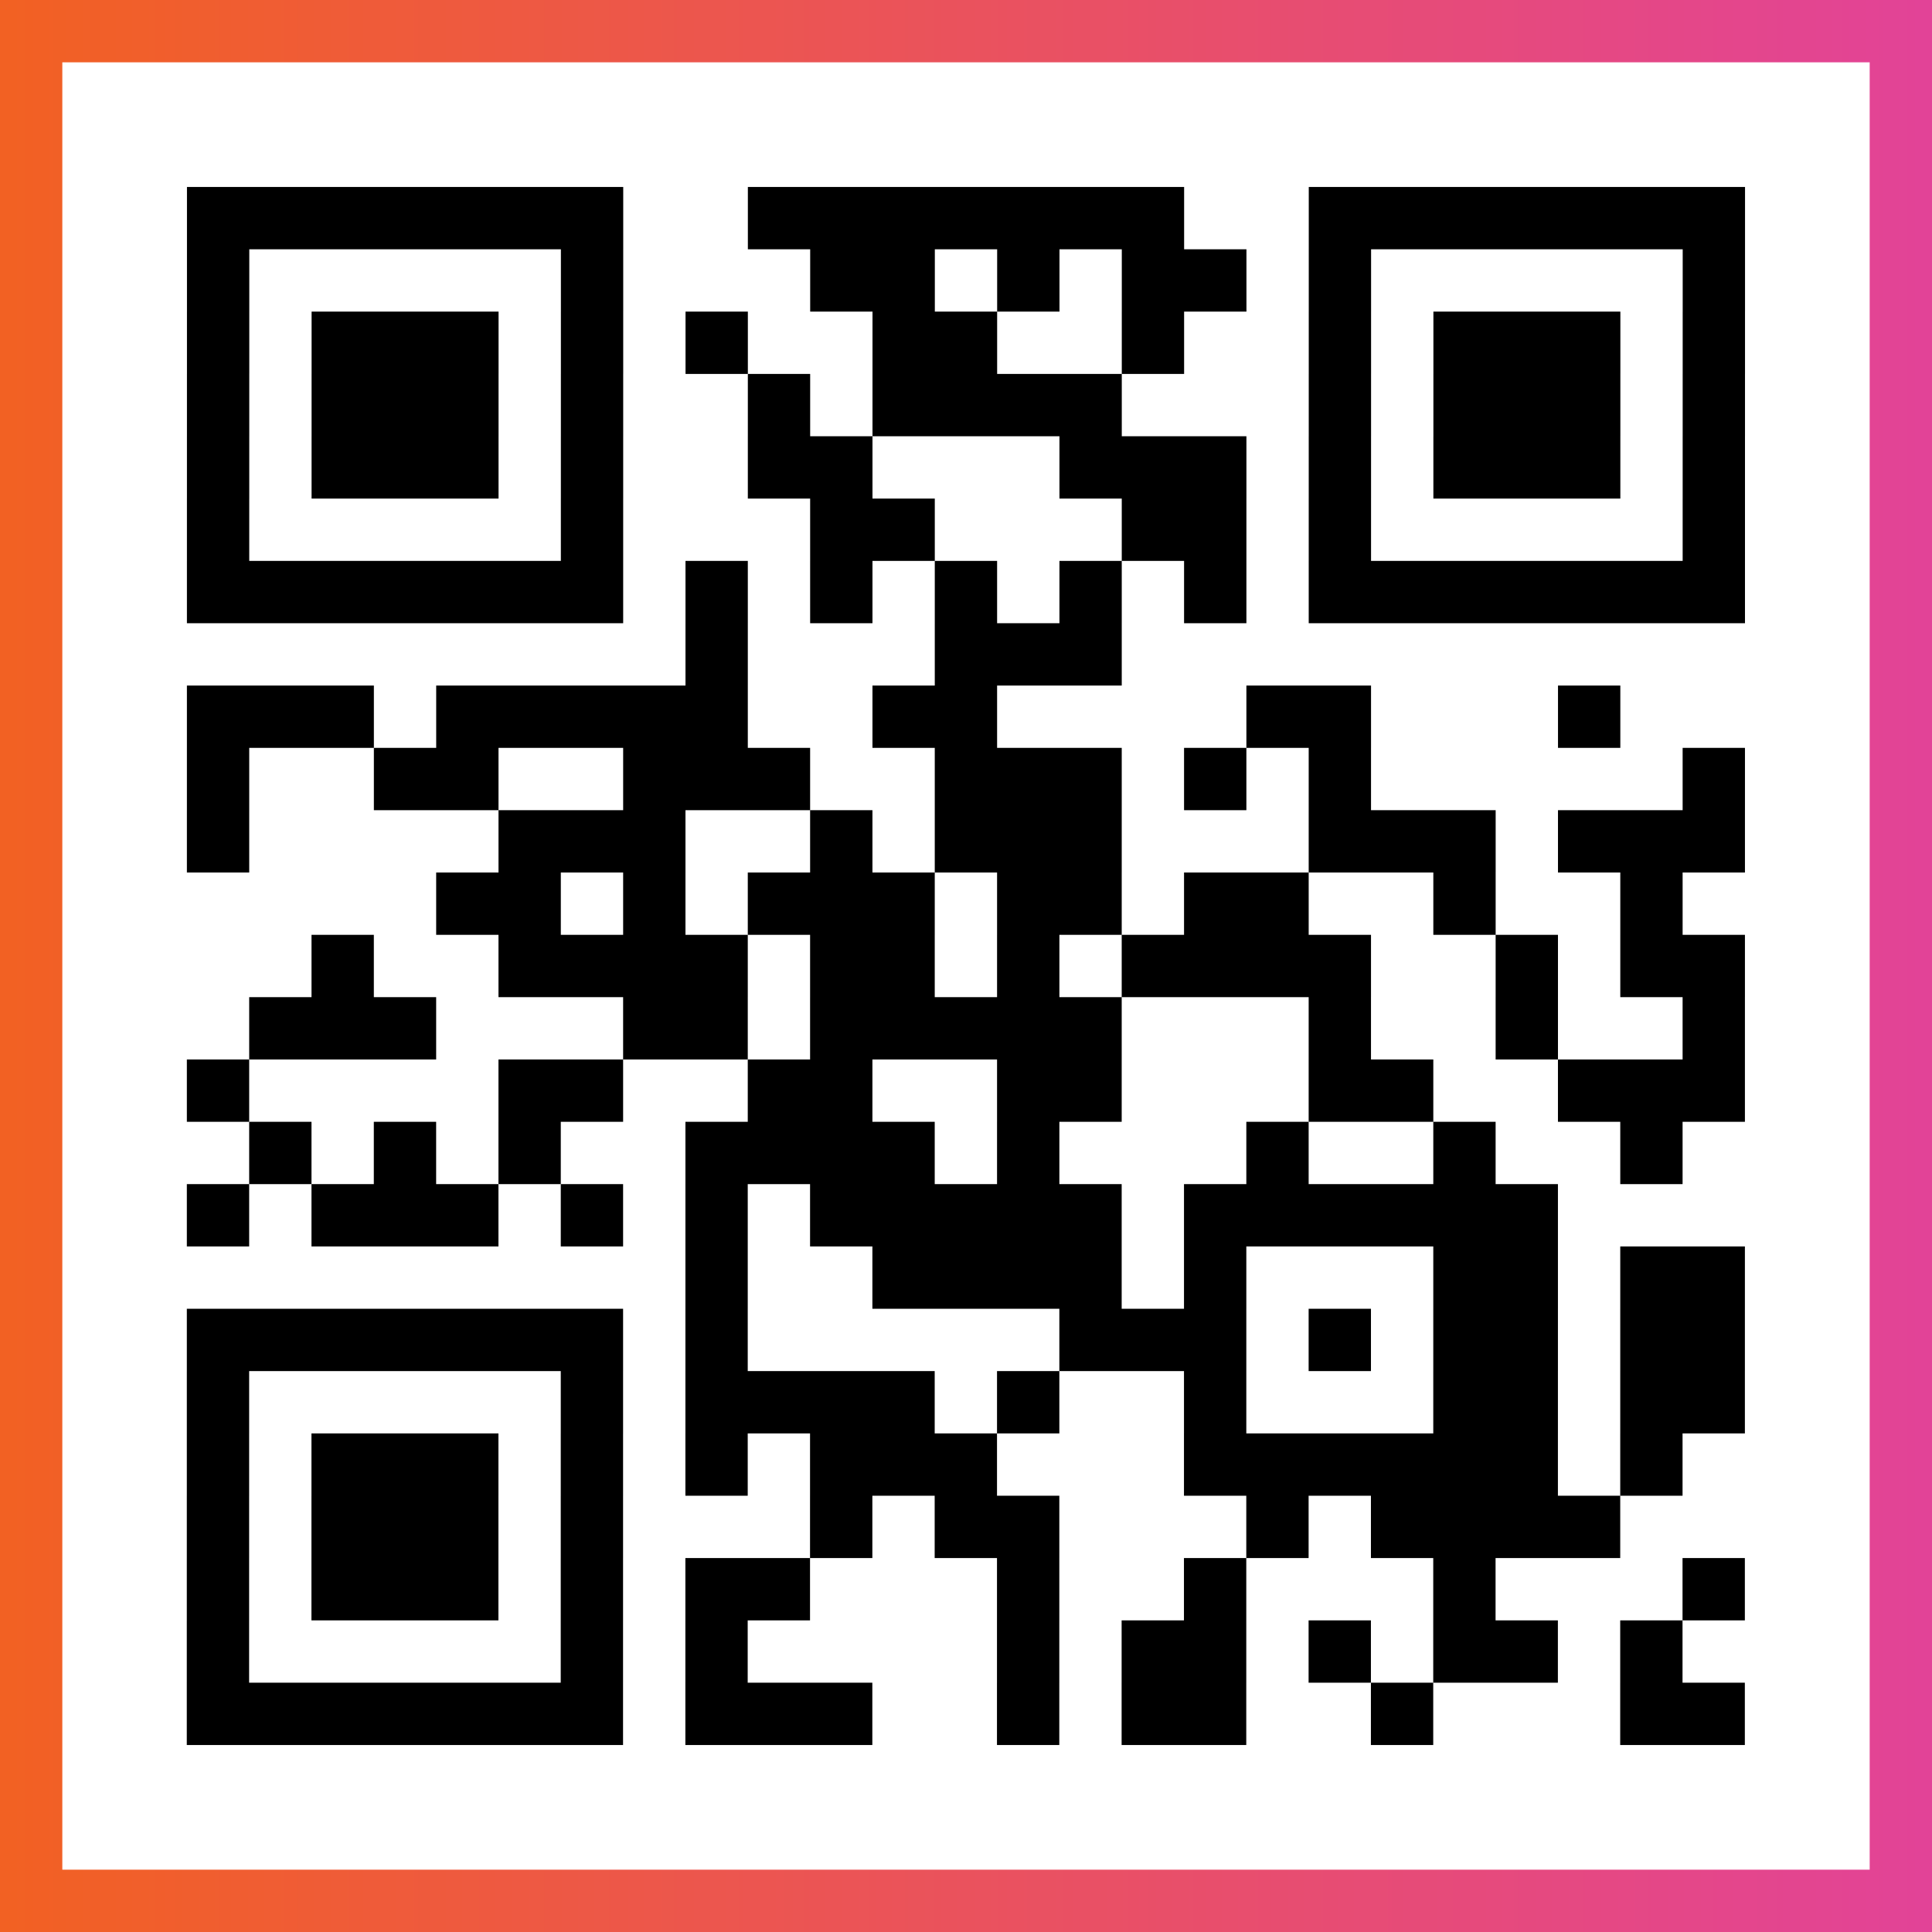
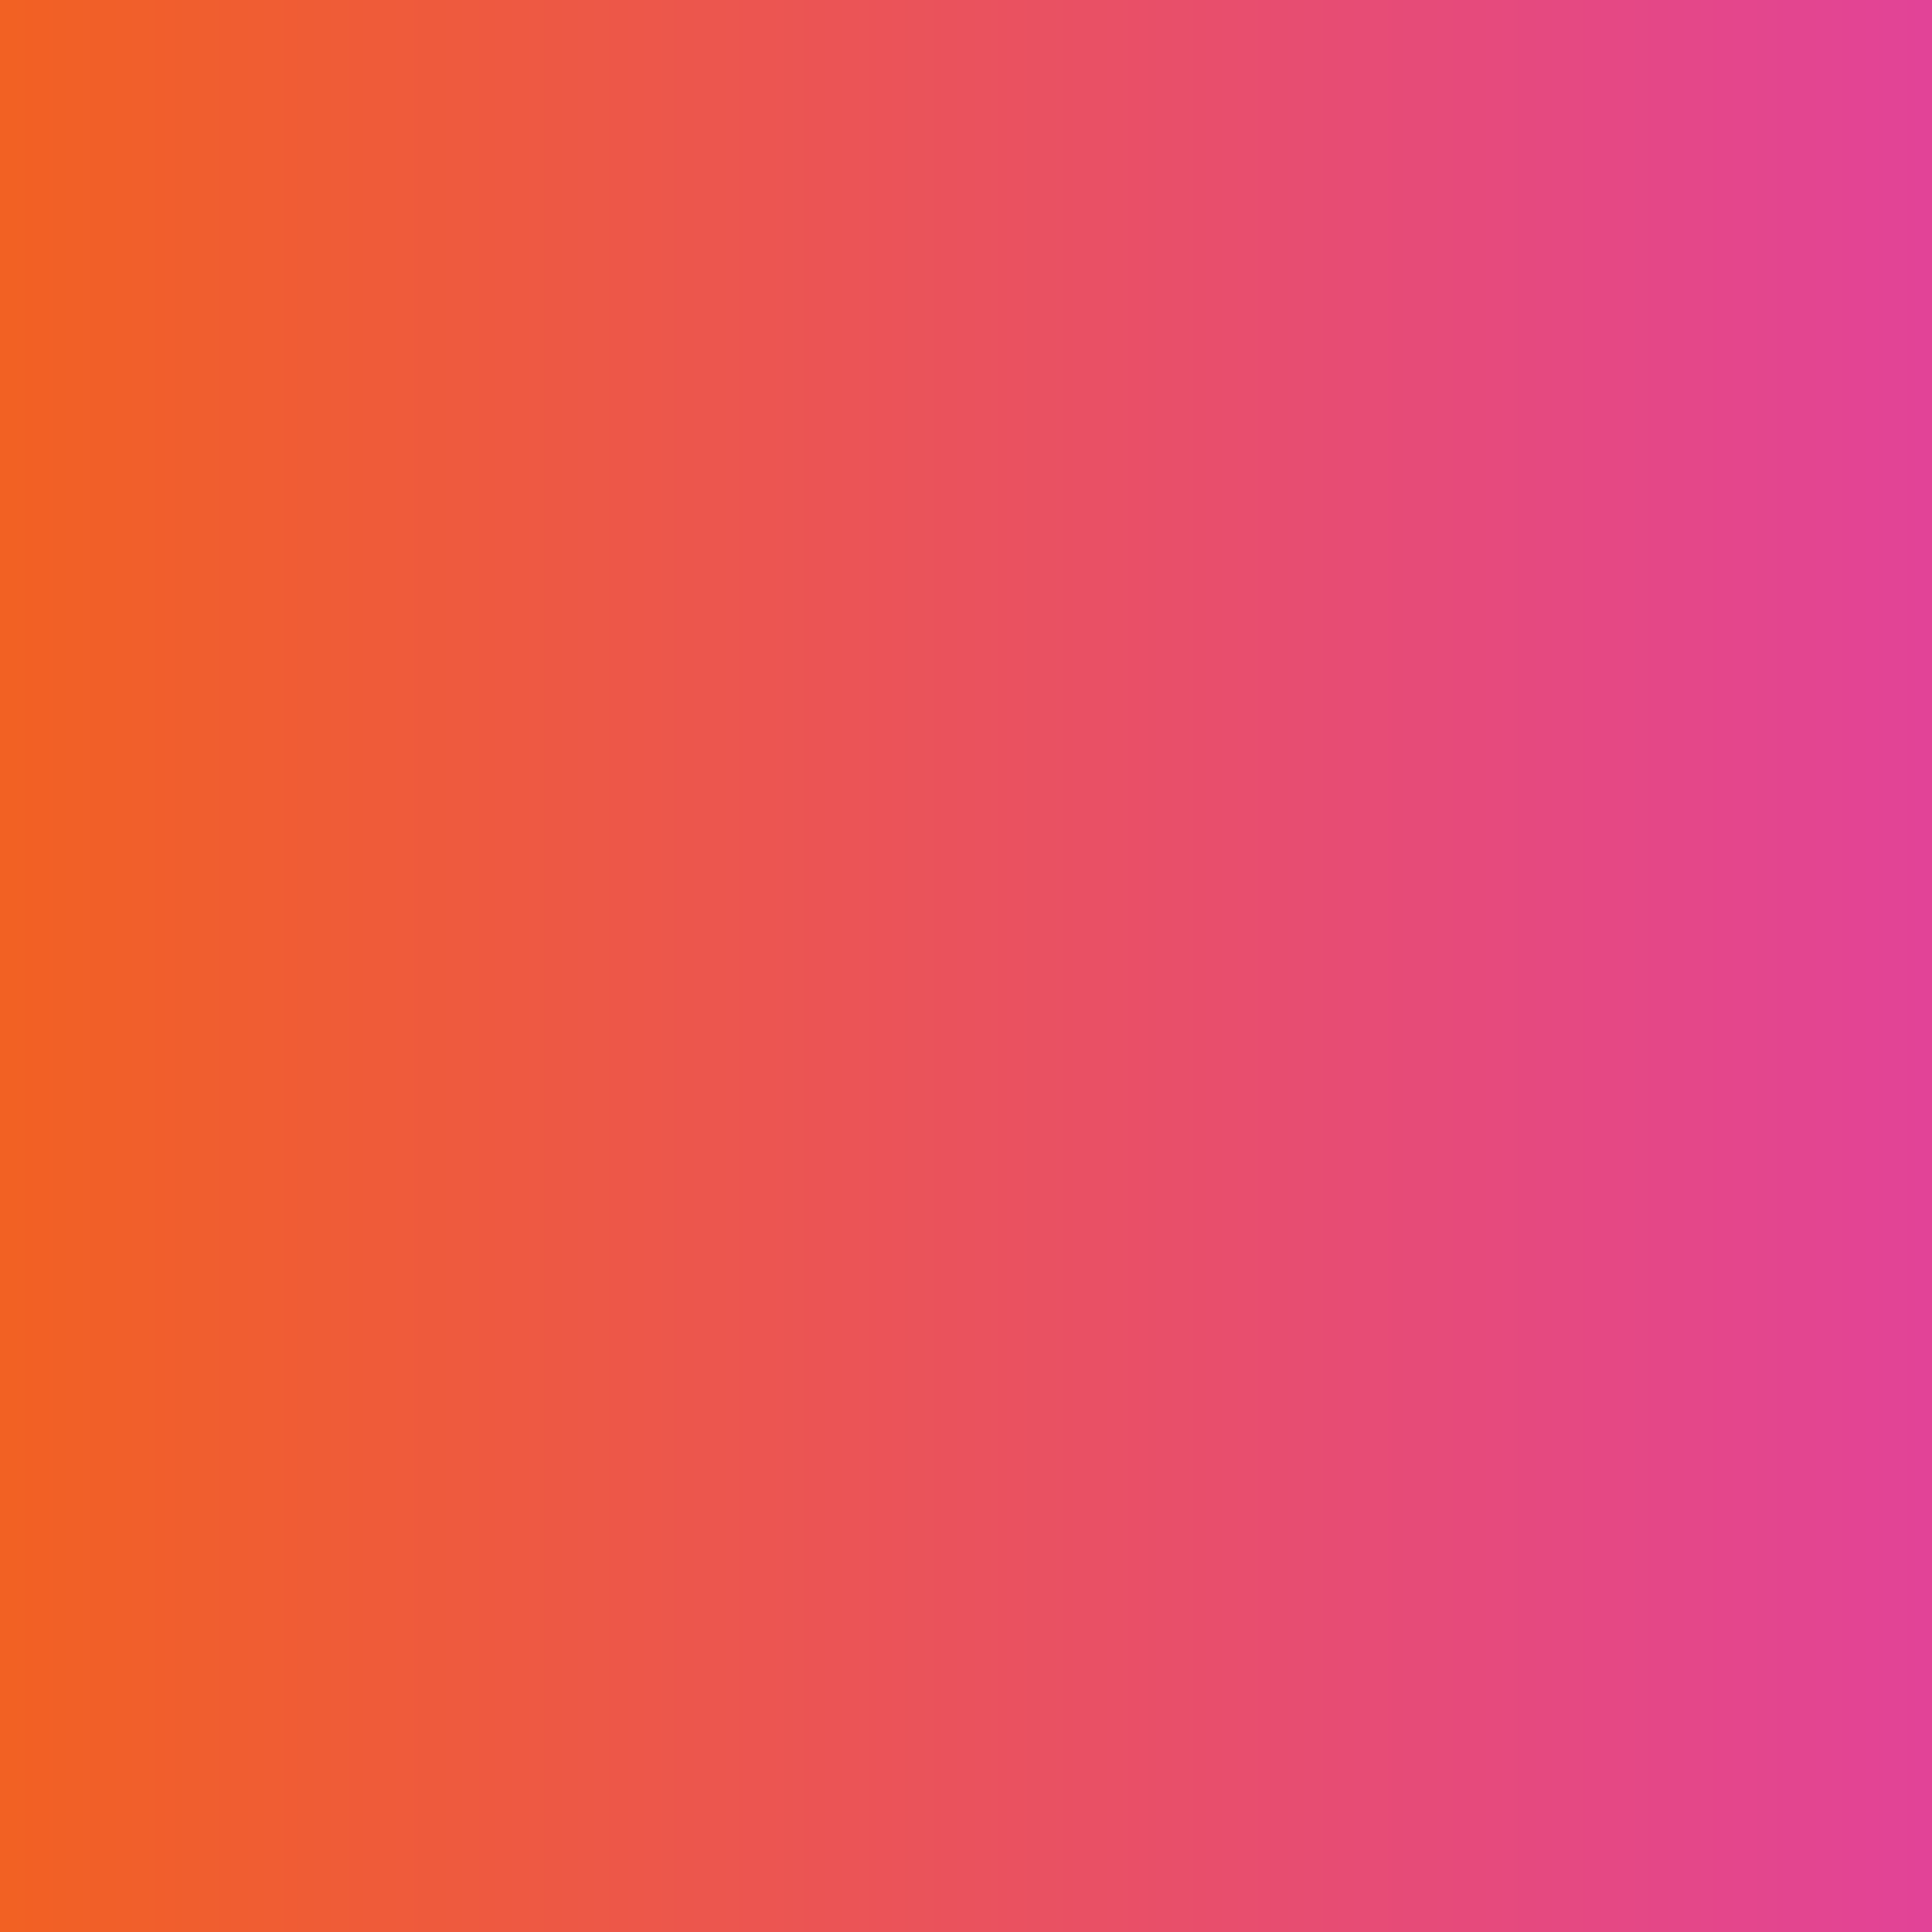
<svg xmlns="http://www.w3.org/2000/svg" viewBox="-1 -1 31 31" width="93" height="93">
  <rect x="-1" y="-1" width="31" height="31" fill="#333333" stroke="none" />
  <defs>
    <linearGradient id="primary">
      <stop class="start" offset="0%" stop-color="#f26122" />
      <stop class="stop" offset="100%" stop-color="#e24398" />
    </linearGradient>
  </defs>
  <rect x="-1" y="-1" width="31" height="31" fill="url(#primary)" />
-   <rect x="0" y="0" width="29" height="29" fill="#fff" />
-   <path stroke="#000" d="M2 2.5h7m2 0h7m2 0h7m-25 1h1m5 0h1m3 0h2m1 0h1m1 0h2m1 0h1m5 0h1m-25 1h1m1 0h3m1 0h1m1 0h1m2 0h2m2 0h1m2 0h1m1 0h3m1 0h1m-25 1h1m1 0h3m1 0h1m2 0h1m1 0h4m3 0h1m1 0h3m1 0h1m-25 1h1m1 0h3m1 0h1m2 0h2m3 0h3m1 0h1m1 0h3m1 0h1m-25 1h1m5 0h1m3 0h2m3 0h2m1 0h1m5 0h1m-25 1h7m1 0h1m1 0h1m1 0h1m1 0h1m1 0h1m1 0h7m-17 1h1m3 0h3m-15 1h3m1 0h5m2 0h2m4 0h2m3 0h1m-23 1h1m2 0h2m2 0h3m2 0h3m1 0h1m1 0h1m5 0h1m-25 1h1m4 0h3m2 0h1m1 0h3m3 0h3m1 0h3m-21 1h2m1 0h1m1 0h3m1 0h2m1 0h2m2 0h1m2 0h1m-22 1h1m2 0h4m1 0h2m1 0h1m1 0h4m2 0h1m1 0h2m-24 1h3m3 0h2m1 0h5m3 0h1m2 0h1m2 0h1m-25 1h1m4 0h2m2 0h2m2 0h2m3 0h2m2 0h3m-24 1h1m1 0h1m1 0h1m2 0h4m1 0h1m3 0h1m2 0h1m2 0h1m-24 1h1m1 0h3m1 0h1m1 0h1m1 0h5m1 0h6m-14 1h1m2 0h4m1 0h1m3 0h2m1 0h2m-25 1h7m1 0h1m5 0h3m1 0h1m1 0h2m1 0h2m-25 1h1m5 0h1m1 0h4m1 0h1m2 0h1m3 0h2m1 0h2m-25 1h1m1 0h3m1 0h1m1 0h1m1 0h3m3 0h6m1 0h1m-24 1h1m1 0h3m1 0h1m3 0h1m1 0h2m3 0h1m1 0h4m-23 1h1m1 0h3m1 0h1m1 0h2m3 0h1m2 0h1m3 0h1m3 0h1m-25 1h1m5 0h1m1 0h1m4 0h1m1 0h2m1 0h1m1 0h2m1 0h1m-24 1h7m1 0h3m2 0h1m1 0h2m2 0h1m3 0h2" />
</svg>